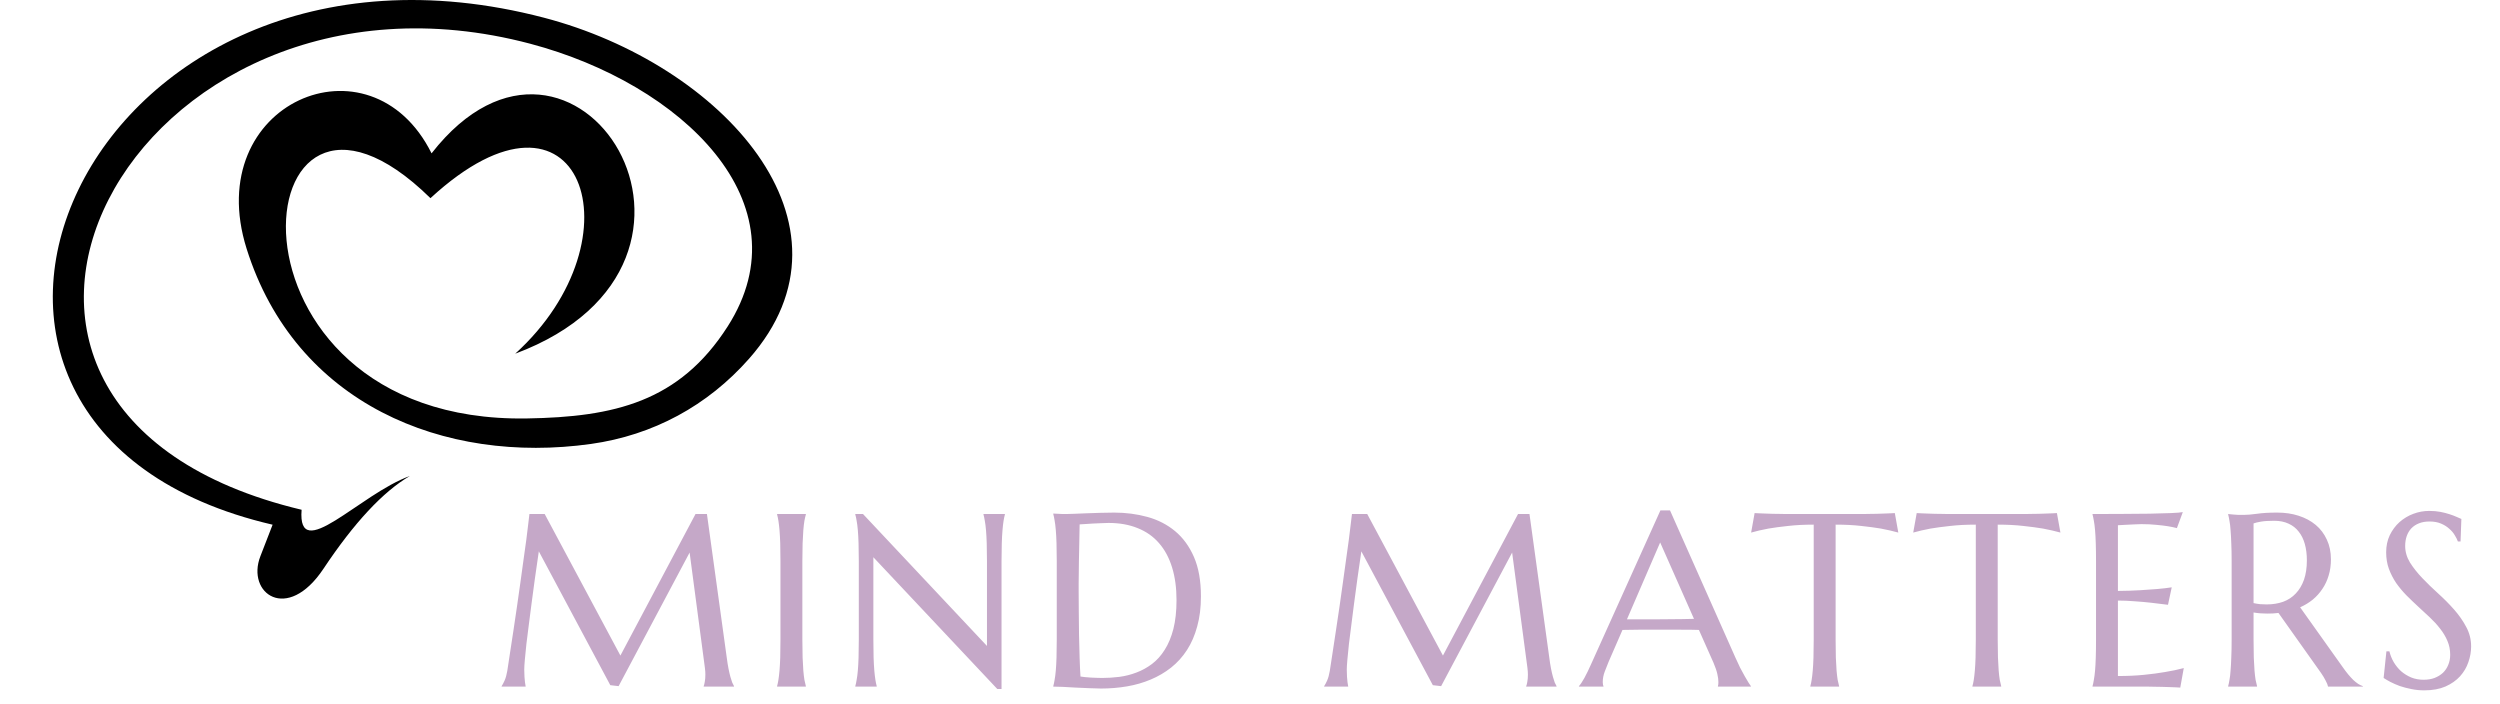
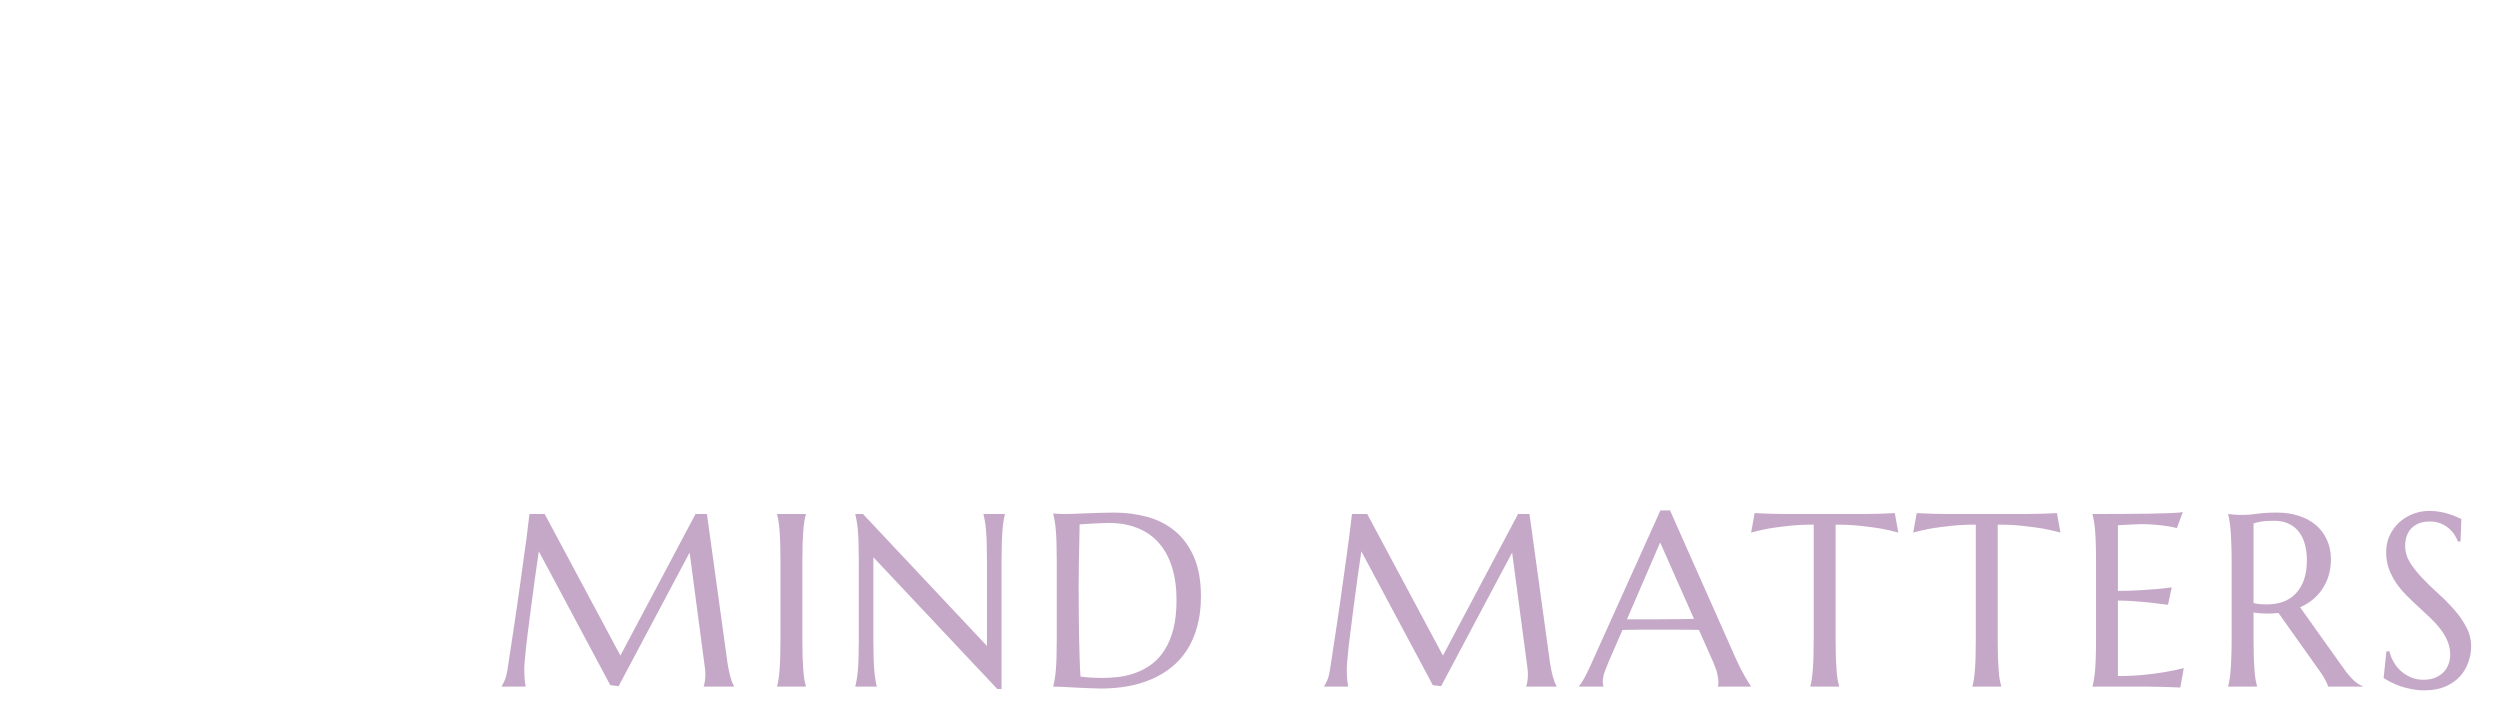
<svg xmlns="http://www.w3.org/2000/svg" width="142" height="40" viewBox="0 0 142 40" fill="none">
-   <path fill-rule="evenodd" clip-rule="evenodd" d="M29.265 20.09C43.19 14.877 32.609 -1.668 24.513 8.71C21.053 1.751 11.401 5.83 14.007 14.124C16.778 22.941 25.216 26.388 33.561 25.217C37.101 24.72 40.193 23.042 42.545 20.377C49.322 12.699 40.966 3.637 30.891 1.004C4.736 -5.83 -8.309 24.275 15.484 29.803C15.484 29.803 15.252 30.401 14.789 31.596C13.974 33.698 16.309 35.405 18.374 32.303C20.115 29.69 21.749 27.934 23.277 27.037C20.431 28.068 16.883 32.1 17.131 28.955C-6.737 23.263 7.434 -3.526 30.122 2.485C38.705 4.758 45.82 11.529 41.33 18.545C38.585 22.834 34.87 23.687 29.931 23.768C11.592 24.07 13.684 0.684 24.45 11.256C32.995 3.388 36.528 13.504 29.265 20.09" fill="black" />
  <path d="M28.492 38.973C28.542 38.9 28.599 38.793 28.663 38.651C28.727 38.505 28.777 38.323 28.814 38.105C28.864 37.785 28.918 37.428 28.977 37.031C29.041 36.63 29.105 36.211 29.169 35.773C29.237 35.336 29.303 34.889 29.367 34.434C29.436 33.973 29.499 33.522 29.559 33.08C29.622 32.633 29.682 32.205 29.736 31.795C29.796 31.38 29.848 31.002 29.894 30.66C29.939 30.318 29.976 30.022 30.003 29.771C30.035 29.516 30.058 29.325 30.071 29.197H30.939L35.239 37.236L39.505 29.197H40.154L41.275 37.318C41.307 37.574 41.342 37.792 41.378 37.975C41.414 38.157 41.451 38.314 41.487 38.446C41.524 38.574 41.558 38.681 41.59 38.768C41.626 38.85 41.66 38.918 41.692 38.973V39H39.97V38.973C39.992 38.922 40.013 38.84 40.031 38.727C40.054 38.613 40.065 38.476 40.065 38.316C40.065 38.257 40.063 38.198 40.059 38.139C40.054 38.075 40.047 38.007 40.038 37.934L39.17 31.385L35.137 38.973L34.665 38.918L30.605 31.316C30.445 32.397 30.306 33.395 30.188 34.31C30.137 34.703 30.087 35.094 30.037 35.486C29.987 35.874 29.941 36.236 29.9 36.573C29.864 36.91 29.834 37.209 29.811 37.469C29.789 37.724 29.777 37.913 29.777 38.036C29.777 38.191 29.782 38.328 29.791 38.446C29.8 38.565 29.809 38.665 29.818 38.747C29.832 38.843 29.846 38.927 29.859 39H28.492V38.973ZM44.139 38.973C44.166 38.877 44.191 38.758 44.214 38.617C44.237 38.476 44.257 38.3 44.276 38.091C44.294 37.881 44.307 37.633 44.317 37.346C44.326 37.054 44.33 36.715 44.33 36.327V31.877C44.33 31.49 44.326 31.152 44.317 30.865C44.307 30.574 44.294 30.323 44.276 30.113C44.257 29.899 44.237 29.721 44.214 29.58C44.191 29.439 44.166 29.32 44.139 29.225V29.197H45.773V29.225C45.745 29.32 45.718 29.439 45.691 29.58C45.668 29.721 45.647 29.899 45.629 30.113C45.615 30.323 45.602 30.574 45.588 30.865C45.579 31.152 45.574 31.49 45.574 31.877V36.327C45.574 36.715 45.579 37.054 45.588 37.346C45.602 37.633 45.615 37.881 45.629 38.091C45.647 38.3 45.668 38.476 45.691 38.617C45.718 38.758 45.745 38.877 45.773 38.973V39H44.139V38.973ZM49.019 29.197L56.06 36.69V31.877C56.06 31.49 56.055 31.152 56.046 30.865C56.037 30.574 56.023 30.323 56.005 30.113C55.987 29.899 55.964 29.721 55.937 29.58C55.914 29.439 55.889 29.32 55.862 29.225V29.197H57.078V29.225C57.051 29.32 57.026 29.439 57.003 29.58C56.98 29.721 56.96 29.899 56.942 30.113C56.923 30.323 56.91 30.574 56.901 30.865C56.892 31.152 56.887 31.49 56.887 31.877V39.137H56.648L49.607 31.651V36.327C49.607 36.715 49.611 37.054 49.62 37.346C49.63 37.633 49.643 37.881 49.661 38.091C49.68 38.3 49.7 38.476 49.723 38.617C49.746 38.758 49.771 38.877 49.798 38.973V39H48.581V38.973C48.609 38.877 48.634 38.758 48.657 38.617C48.684 38.476 48.707 38.3 48.725 38.091C48.743 37.881 48.757 37.633 48.766 37.346C48.775 37.054 48.78 36.715 48.78 36.327V31.877C48.78 31.49 48.775 31.152 48.766 30.865C48.757 30.574 48.743 30.323 48.725 30.113C48.707 29.899 48.684 29.721 48.657 29.58C48.634 29.439 48.609 29.32 48.581 29.225V29.197H49.019ZM61.323 29.785C61.314 30.296 61.304 30.79 61.295 31.269C61.291 31.474 61.286 31.683 61.282 31.898C61.282 32.112 61.279 32.324 61.275 32.533C61.275 32.738 61.273 32.937 61.268 33.128C61.268 33.315 61.268 33.481 61.268 33.627C61.268 33.932 61.27 34.301 61.275 34.734C61.279 35.167 61.284 35.612 61.289 36.067C61.298 36.523 61.309 36.961 61.323 37.38C61.336 37.799 61.352 38.148 61.371 38.426C61.434 38.435 61.519 38.446 61.623 38.46C61.733 38.469 61.847 38.478 61.965 38.487C62.084 38.492 62.2 38.496 62.314 38.501C62.428 38.505 62.524 38.508 62.601 38.508C62.92 38.508 63.246 38.487 63.579 38.446C63.916 38.401 64.239 38.319 64.549 38.2C64.864 38.082 65.158 37.92 65.431 37.715C65.709 37.505 65.951 37.236 66.156 36.908C66.365 36.58 66.529 36.186 66.648 35.726C66.766 35.261 66.826 34.714 66.826 34.085C66.826 33.388 66.741 32.768 66.573 32.226C66.404 31.679 66.156 31.218 65.828 30.845C65.504 30.471 65.101 30.189 64.618 29.997C64.139 29.801 63.588 29.703 62.963 29.703C62.84 29.703 62.701 29.708 62.546 29.717C62.391 29.721 62.236 29.728 62.081 29.737C61.931 29.742 61.788 29.751 61.651 29.765C61.519 29.774 61.409 29.781 61.323 29.785ZM59.826 29.17C59.931 29.174 60.029 29.179 60.12 29.184C60.197 29.188 60.277 29.193 60.359 29.197C60.441 29.197 60.507 29.197 60.557 29.197C60.644 29.197 60.787 29.193 60.988 29.184C61.193 29.174 61.425 29.165 61.685 29.156C61.945 29.147 62.214 29.138 62.492 29.129C62.774 29.12 63.039 29.115 63.285 29.115C63.946 29.115 64.574 29.197 65.171 29.361C65.768 29.525 66.293 29.794 66.744 30.168C67.195 30.542 67.553 31.032 67.817 31.638C68.081 32.244 68.213 32.989 68.213 33.873C68.213 34.507 68.143 35.076 68.001 35.582C67.865 36.088 67.671 36.535 67.42 36.922C67.17 37.309 66.869 37.642 66.518 37.92C66.172 38.193 65.787 38.419 65.363 38.597C64.944 38.774 64.495 38.904 64.016 38.986C63.538 39.068 63.043 39.109 62.533 39.109C62.35 39.109 62.129 39.102 61.87 39.089C61.614 39.08 61.357 39.068 61.097 39.055C60.837 39.041 60.591 39.027 60.359 39.014C60.131 39.005 59.953 39 59.826 39V38.973C59.853 38.877 59.878 38.758 59.901 38.617C59.928 38.476 59.951 38.3 59.969 38.091C59.987 37.881 60.001 37.633 60.01 37.346C60.019 37.054 60.024 36.715 60.024 36.327V31.877C60.024 31.49 60.019 31.15 60.01 30.858C60.001 30.562 59.987 30.309 59.969 30.1C59.951 29.885 59.928 29.705 59.901 29.56C59.878 29.414 59.853 29.293 59.826 29.197V29.17ZM75.212 38.973C75.262 38.9 75.319 38.793 75.383 38.651C75.446 38.505 75.497 38.323 75.533 38.105C75.583 37.785 75.638 37.428 75.697 37.031C75.761 36.63 75.825 36.211 75.888 35.773C75.957 35.336 76.023 34.889 76.087 34.434C76.155 33.973 76.219 33.522 76.278 33.08C76.342 32.633 76.401 32.205 76.456 31.795C76.515 31.38 76.567 31.002 76.613 30.66C76.659 30.318 76.695 30.022 76.722 29.771C76.754 29.516 76.777 29.325 76.791 29.197H77.659L81.959 37.236L86.224 29.197H86.874L87.995 37.318C88.027 37.574 88.061 37.792 88.097 37.975C88.134 38.157 88.17 38.314 88.207 38.446C88.243 38.574 88.278 38.681 88.309 38.768C88.346 38.85 88.38 38.918 88.412 38.973V39H86.689V38.973C86.712 38.922 86.733 38.84 86.751 38.727C86.774 38.613 86.785 38.476 86.785 38.316C86.785 38.257 86.783 38.198 86.778 38.139C86.774 38.075 86.767 38.007 86.758 37.934L85.889 31.385L81.856 38.973L81.385 38.918L77.324 31.316C77.165 32.397 77.025 33.395 76.907 34.31C76.857 34.703 76.807 35.094 76.757 35.486C76.707 35.874 76.661 36.236 76.62 36.573C76.584 36.91 76.554 37.209 76.531 37.469C76.508 37.724 76.497 37.913 76.497 38.036C76.497 38.191 76.501 38.328 76.51 38.446C76.52 38.565 76.529 38.665 76.538 38.747C76.552 38.843 76.565 38.927 76.579 39H75.212V38.973ZM97.578 39V38.973C97.587 38.95 97.594 38.916 97.599 38.87C97.603 38.825 97.605 38.783 97.605 38.747C97.605 38.606 97.585 38.451 97.544 38.282C97.507 38.109 97.434 37.895 97.325 37.64L96.498 35.78C96.243 35.771 95.903 35.767 95.48 35.767C95.056 35.767 94.598 35.767 94.105 35.767C93.745 35.767 93.397 35.767 93.059 35.767C92.727 35.767 92.426 35.771 92.157 35.78L91.371 37.585C91.303 37.754 91.23 37.938 91.152 38.139C91.075 38.339 91.036 38.542 91.036 38.747C91.036 38.806 91.041 38.856 91.05 38.898C91.059 38.934 91.068 38.959 91.077 38.973V39H89.683V38.973C89.765 38.886 89.867 38.733 89.99 38.515C90.113 38.291 90.248 38.013 90.394 37.681L94.311 28.992H94.857L98.569 37.346C98.656 37.542 98.745 37.733 98.836 37.92C98.932 38.102 99.02 38.266 99.103 38.412C99.184 38.558 99.257 38.681 99.321 38.781C99.385 38.882 99.428 38.945 99.451 38.973V39H97.578ZM93.148 35.179C93.413 35.179 93.684 35.179 93.962 35.179C94.24 35.174 94.511 35.172 94.775 35.172C95.044 35.167 95.302 35.165 95.548 35.165C95.794 35.16 96.017 35.156 96.218 35.151L94.297 30.811L92.41 35.179H93.148ZM103.019 29.799C102.481 29.799 101.996 29.824 101.563 29.874C101.13 29.92 100.756 29.97 100.442 30.024C100.077 30.093 99.751 30.168 99.464 30.25L99.662 29.143C99.717 29.147 99.799 29.152 99.908 29.156C100.018 29.161 100.138 29.165 100.271 29.17C100.407 29.174 100.549 29.179 100.694 29.184C100.845 29.184 100.986 29.186 101.118 29.19C101.25 29.19 101.367 29.193 101.467 29.197C101.572 29.197 101.647 29.197 101.692 29.197H105.596C105.641 29.197 105.714 29.197 105.815 29.197C105.919 29.193 106.038 29.19 106.17 29.19C106.302 29.186 106.441 29.184 106.587 29.184C106.737 29.179 106.879 29.174 107.011 29.17C107.148 29.165 107.271 29.161 107.38 29.156C107.489 29.152 107.571 29.147 107.626 29.143L107.824 30.25C107.533 30.168 107.205 30.093 106.84 30.024C106.526 29.97 106.152 29.92 105.719 29.874C105.286 29.824 104.801 29.799 104.263 29.799V36.327C104.263 36.715 104.267 37.054 104.276 37.346C104.29 37.633 104.304 37.881 104.317 38.091C104.336 38.3 104.356 38.476 104.379 38.617C104.406 38.758 104.434 38.877 104.461 38.973V39H102.827V38.973C102.855 38.877 102.88 38.758 102.902 38.617C102.925 38.476 102.946 38.3 102.964 38.091C102.982 37.881 102.996 37.633 103.005 37.346C103.014 37.054 103.019 36.715 103.019 36.327V29.799ZM112.226 29.799C111.688 29.799 111.203 29.824 110.77 29.874C110.337 29.92 109.963 29.97 109.649 30.024C109.284 30.093 108.958 30.168 108.671 30.25L108.869 29.143C108.924 29.147 109.006 29.152 109.116 29.156C109.225 29.161 109.346 29.165 109.478 29.17C109.615 29.174 109.756 29.179 109.902 29.184C110.052 29.184 110.193 29.186 110.325 29.19C110.458 29.19 110.574 29.193 110.674 29.197C110.779 29.197 110.854 29.197 110.9 29.197H114.803C114.849 29.197 114.921 29.197 115.022 29.197C115.127 29.193 115.245 29.19 115.377 29.19C115.509 29.186 115.648 29.184 115.794 29.184C115.945 29.179 116.086 29.174 116.218 29.17C116.355 29.165 116.478 29.161 116.587 29.156C116.697 29.152 116.779 29.147 116.833 29.143L117.032 30.25C116.74 30.168 116.412 30.093 116.047 30.024C115.733 29.97 115.359 29.92 114.926 29.874C114.493 29.824 114.008 29.799 113.47 29.799V36.327C113.47 36.715 113.475 37.054 113.484 37.346C113.497 37.633 113.511 37.881 113.525 38.091C113.543 38.3 113.563 38.476 113.586 38.617C113.614 38.758 113.641 38.877 113.668 38.973V39H112.034V38.973C112.062 38.877 112.087 38.758 112.11 38.617C112.132 38.476 112.153 38.3 112.171 38.091C112.189 37.881 112.203 37.633 112.212 37.346C112.221 37.054 112.226 36.715 112.226 36.327V29.799ZM118.856 29.197C119.426 29.197 119.991 29.195 120.551 29.19C121.116 29.186 121.634 29.181 122.103 29.177C122.572 29.168 122.973 29.156 123.306 29.143C123.639 29.129 123.864 29.111 123.983 29.088L123.648 29.997C123.497 29.956 123.322 29.92 123.122 29.888C122.948 29.86 122.736 29.835 122.486 29.812C122.24 29.785 121.955 29.771 121.631 29.771C121.522 29.771 121.39 29.776 121.235 29.785C121.084 29.79 120.939 29.797 120.797 29.806C120.633 29.815 120.467 29.824 120.298 29.833V33.565C120.768 33.561 121.192 33.547 121.57 33.524C121.948 33.502 122.269 33.479 122.534 33.456C122.844 33.429 123.117 33.397 123.354 33.36L123.142 34.352C122.828 34.31 122.506 34.272 122.178 34.235C121.896 34.203 121.588 34.176 121.255 34.153C120.923 34.126 120.604 34.112 120.298 34.112V38.398C120.836 38.398 121.331 38.376 121.782 38.33C122.233 38.285 122.627 38.232 122.964 38.173C123.356 38.109 123.714 38.034 124.038 37.947L123.839 39.055C123.785 39.05 123.703 39.046 123.593 39.041C123.484 39.036 123.361 39.032 123.224 39.027C123.092 39.023 122.951 39.018 122.8 39.014C122.654 39.014 122.515 39.011 122.383 39.007C122.251 39.007 122.133 39.005 122.028 39C121.928 39 121.855 39 121.809 39H118.856V38.973C118.883 38.877 118.908 38.758 118.931 38.617C118.958 38.476 118.981 38.3 118.999 38.091C119.018 37.881 119.031 37.633 119.04 37.346C119.05 37.054 119.054 36.715 119.054 36.327V31.877C119.054 31.49 119.05 31.152 119.04 30.865C119.031 30.574 119.018 30.323 118.999 30.113C118.981 29.899 118.958 29.721 118.931 29.58C118.908 29.439 118.883 29.32 118.856 29.225V29.197ZM128.002 36.327C128.002 36.715 128.006 37.054 128.015 37.346C128.029 37.633 128.043 37.881 128.056 38.091C128.074 38.3 128.095 38.476 128.118 38.617C128.145 38.758 128.172 38.877 128.2 38.973V39H126.559V38.973C126.587 38.877 126.612 38.758 126.634 38.617C126.662 38.476 126.682 38.3 126.696 38.091C126.714 37.881 126.728 37.633 126.737 37.346C126.751 37.059 126.757 36.719 126.757 36.327V31.877C126.757 31.49 126.751 31.152 126.737 30.865C126.728 30.574 126.714 30.323 126.696 30.113C126.682 29.904 126.662 29.728 126.634 29.587C126.612 29.441 126.587 29.32 126.559 29.225V29.197L126.846 29.225C126.933 29.234 127.029 29.241 127.133 29.245C127.243 29.245 127.354 29.245 127.468 29.245C127.646 29.245 127.885 29.225 128.186 29.184C128.491 29.138 128.879 29.115 129.348 29.115C129.786 29.115 130.189 29.174 130.558 29.293C130.932 29.412 131.255 29.585 131.529 29.812C131.802 30.04 132.014 30.321 132.165 30.653C132.32 30.981 132.397 31.355 132.397 31.774C132.397 32.102 132.354 32.408 132.267 32.69C132.185 32.968 132.067 33.221 131.912 33.449C131.761 33.677 131.579 33.88 131.365 34.058C131.151 34.231 130.911 34.377 130.647 34.495L133.046 37.865C133.165 38.034 133.274 38.18 133.375 38.303C133.479 38.426 133.577 38.533 133.669 38.624C133.764 38.711 133.855 38.783 133.942 38.843C134.029 38.898 134.117 38.941 134.209 38.973V39H132.233C132.219 38.913 132.174 38.8 132.096 38.658C132.023 38.512 131.937 38.369 131.837 38.227L129.417 34.816C129.312 34.825 129.207 34.835 129.102 34.844C128.997 34.848 128.89 34.851 128.781 34.851C128.653 34.851 128.523 34.846 128.391 34.837C128.264 34.828 128.134 34.812 128.002 34.789V36.327ZM128.002 34.256C128.125 34.283 128.25 34.304 128.378 34.317C128.505 34.327 128.628 34.331 128.747 34.331C129.088 34.331 129.401 34.281 129.683 34.181C129.966 34.076 130.205 33.919 130.401 33.709C130.601 33.499 130.756 33.24 130.866 32.93C130.975 32.615 131.03 32.248 131.03 31.829C131.03 31.487 130.991 31.177 130.914 30.899C130.836 30.621 130.72 30.387 130.565 30.195C130.415 29.999 130.223 29.849 129.991 29.744C129.758 29.635 129.487 29.58 129.177 29.58C128.863 29.58 128.612 29.596 128.425 29.628C128.239 29.66 128.097 29.694 128.002 29.73V34.256ZM139.759 30.756H139.608C139.572 30.651 139.512 30.533 139.43 30.4C139.353 30.268 139.248 30.145 139.116 30.031C138.988 29.913 138.831 29.815 138.644 29.737C138.462 29.66 138.246 29.621 137.995 29.621C137.772 29.621 137.573 29.655 137.4 29.724C137.227 29.792 137.081 29.888 136.963 30.011C136.849 30.134 136.762 30.28 136.703 30.448C136.644 30.617 136.614 30.804 136.614 31.009C136.614 31.337 136.705 31.651 136.887 31.952C137.074 32.248 137.307 32.542 137.585 32.834C137.863 33.126 138.164 33.417 138.487 33.709C138.811 34.001 139.111 34.304 139.389 34.618C139.667 34.933 139.898 35.263 140.08 35.609C140.267 35.951 140.36 36.32 140.36 36.717C140.36 37.013 140.308 37.312 140.203 37.612C140.103 37.908 139.945 38.175 139.731 38.412C139.517 38.649 139.241 38.843 138.904 38.993C138.567 39.139 138.166 39.212 137.701 39.212C137.441 39.212 137.193 39.187 136.956 39.137C136.723 39.091 136.507 39.034 136.306 38.966C136.11 38.893 135.933 38.815 135.773 38.733C135.618 38.651 135.491 38.576 135.39 38.508L135.548 36.997H135.719C135.769 37.211 135.851 37.416 135.965 37.612C136.079 37.804 136.218 37.975 136.382 38.125C136.55 38.271 136.742 38.389 136.956 38.48C137.17 38.567 137.405 38.61 137.66 38.61C137.892 38.61 138.1 38.576 138.282 38.508C138.469 38.435 138.628 38.337 138.761 38.214C138.893 38.086 138.993 37.936 139.061 37.763C139.134 37.59 139.171 37.4 139.171 37.195C139.171 36.908 139.118 36.644 139.013 36.402C138.909 36.156 138.77 35.924 138.596 35.705C138.428 35.486 138.234 35.274 138.015 35.069C137.801 34.864 137.58 34.659 137.352 34.454C137.124 34.245 136.901 34.03 136.682 33.812C136.468 33.593 136.275 33.36 136.101 33.114C135.933 32.864 135.796 32.597 135.691 32.315C135.586 32.027 135.534 31.713 135.534 31.371C135.534 31.011 135.602 30.688 135.739 30.4C135.88 30.109 136.065 29.86 136.293 29.655C136.525 29.45 136.787 29.293 137.079 29.184C137.371 29.074 137.671 29.02 137.981 29.02C138.209 29.02 138.419 29.038 138.61 29.074C138.802 29.111 138.972 29.154 139.123 29.204C139.278 29.254 139.412 29.304 139.526 29.355C139.64 29.405 139.733 29.446 139.806 29.477L139.759 30.756Z" fill="#C5A8C8" />
</svg>